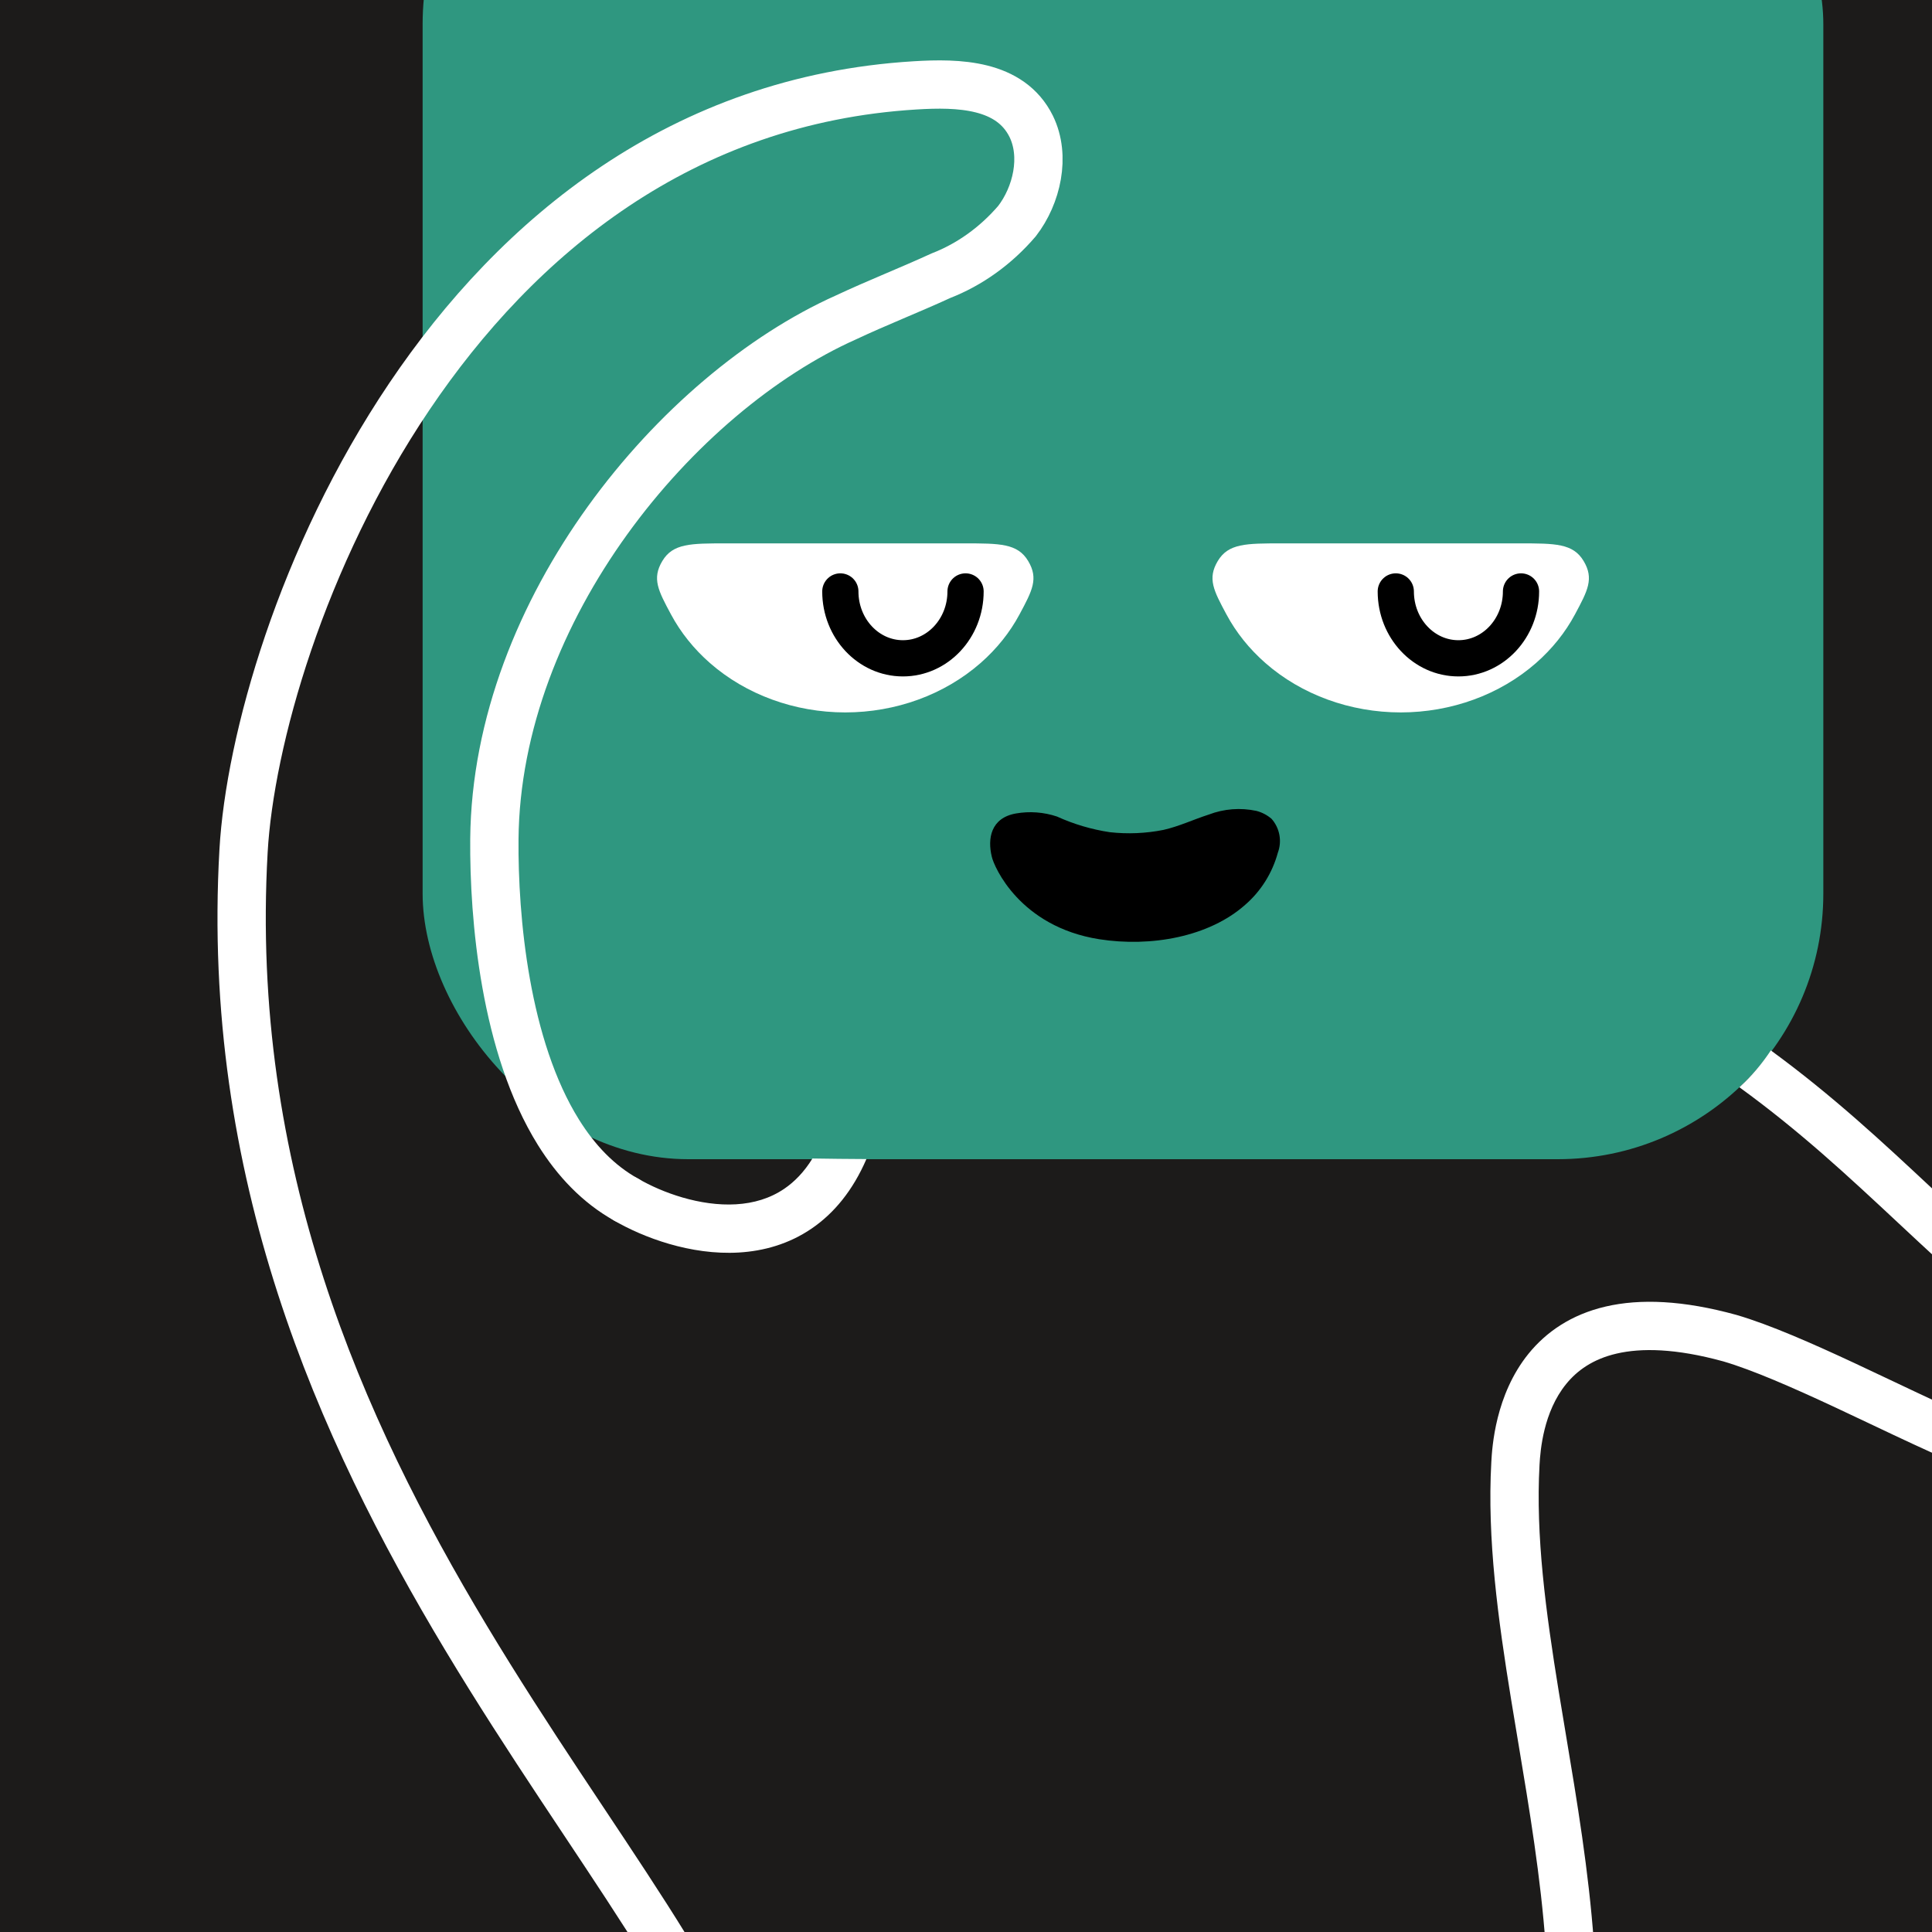
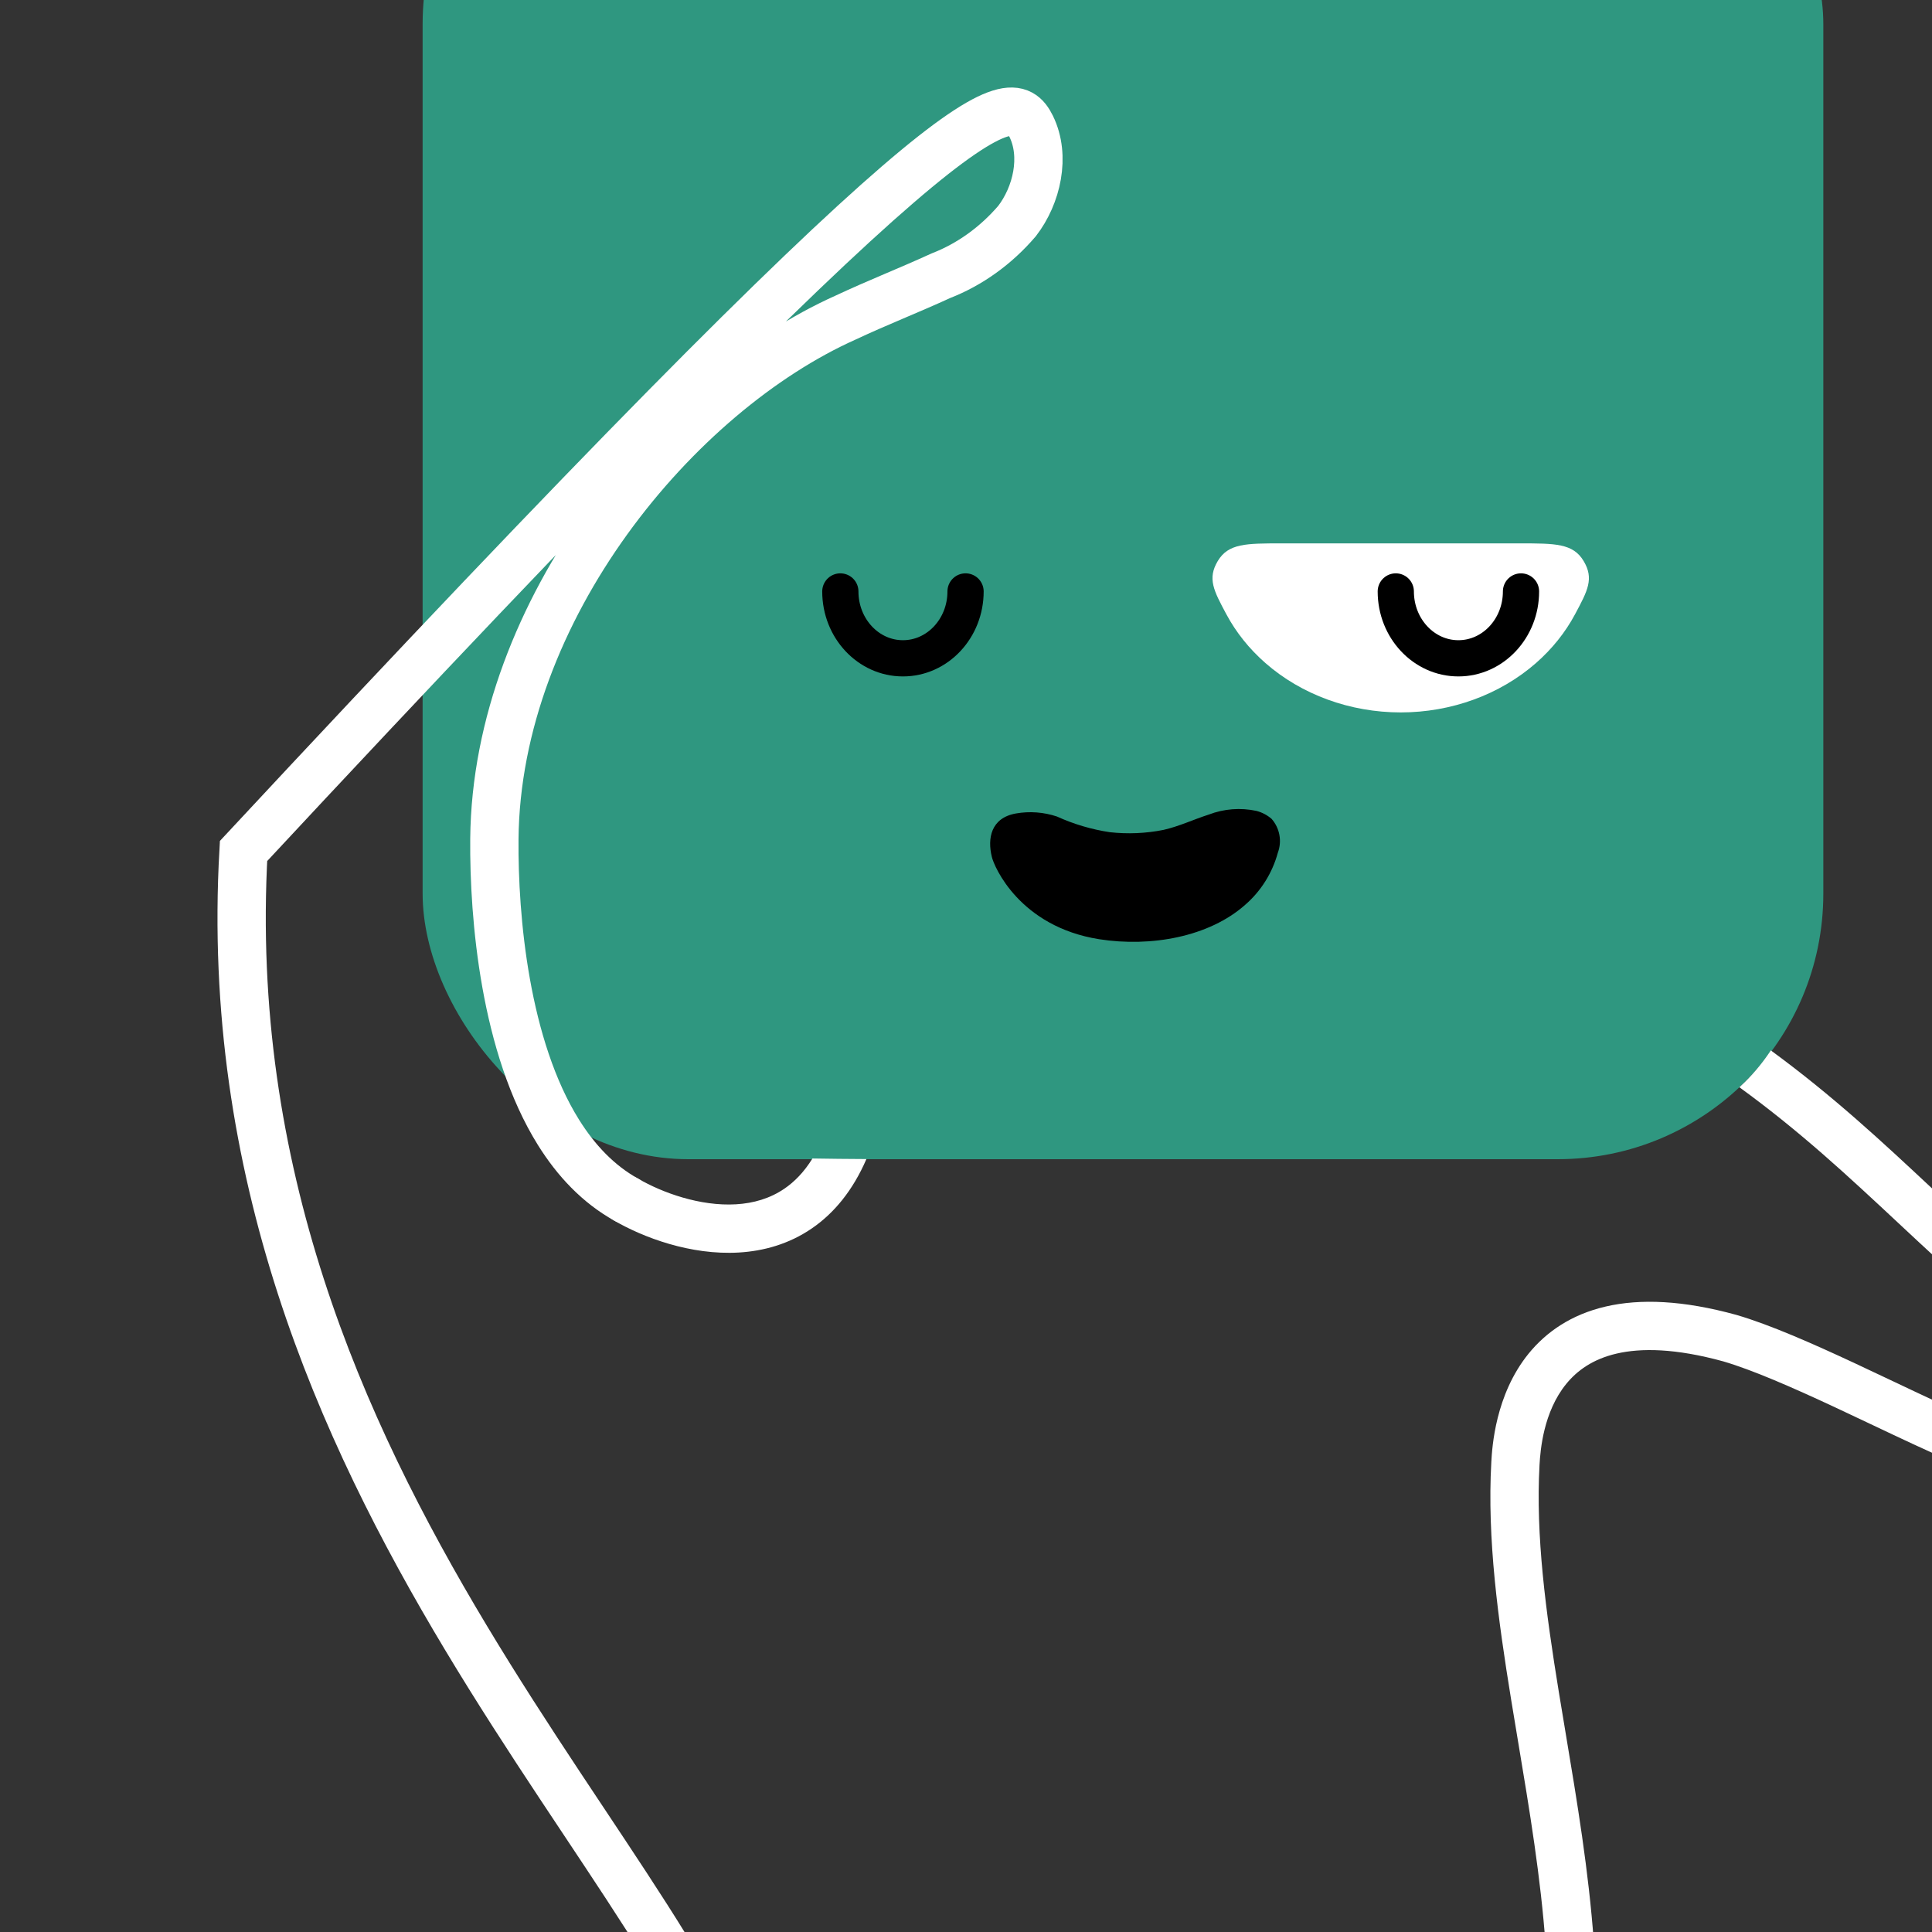
<svg xmlns="http://www.w3.org/2000/svg" width="96" height="96" viewBox="0 0 160 160" fill="none">
  <rect x="0" y="0" width="160" height="160" fill="#333333" stroke="none" />
  <g clip-path="url(#clip0_439_4265)">
-     <rect width="160" height="160" fill="#1C1B1A" />
    <rect x="35" y="-20" width="116" height="116" rx="22" fill="#2F9780" />
  </g>
  <defs>
    <clipPath id="clip0_439_4265">
      <rect width="160" height="160" fill="white" />
    </clipPath>
  </defs>
  <path d="M82.136 70.947C82.314 71.761 84.442 76.736 91.023 77.781C95.331 78.457 100.14 77.581 103.123 74.93C104.428 73.798 105.368 72.297 105.825 70.62C106.001 70.148 106.045 69.636 105.953 69.141C105.861 68.645 105.636 68.185 105.303 67.81C104.94 67.498 104.512 67.274 104.051 67.155C102.732 66.872 101.36 66.978 100.098 67.462C98.847 67.863 97.657 68.433 96.354 68.729C94.89 69.02 93.392 69.084 91.91 68.919C90.398 68.691 88.924 68.254 87.529 67.62C86.437 67.256 85.273 67.169 84.139 67.367C82.043 67.736 81.772 69.458 82.136 70.947Z" fill="black" />
  <g clip-path="url(#clip0_425_11754)">
-     <path d="M70 59C65.812 58.998 61.791 57.532 58.8 54.914C57.454 53.736 56.364 52.368 55.566 50.878C54.508 48.905 53.979 47.919 54.852 46.459C55.726 45 57.197 45 60.139 45L79.861 45C82.803 45 84.274 45 85.148 46.459C86.021 47.919 85.492 48.905 84.434 50.878C83.636 52.368 82.546 53.736 81.2 54.914C78.209 57.532 74.188 58.998 70 59Z" fill="white" />
    <path d="M69.593 48.981C69.593 52.039 71.914 54.519 74.778 54.519C77.641 54.519 79.963 52.039 79.963 48.981" stroke="black" stroke-width="3" stroke-linecap="round" />
  </g>
  <g clip-path="url(#clip1_425_11754)">
    <path d="M116 59C111.812 58.998 107.791 57.532 104.8 54.914C103.454 53.736 102.364 52.368 101.566 50.878C100.508 48.905 99.979 47.919 100.852 46.459C101.726 45 103.197 45 106.139 45L125.861 45C128.803 45 130.274 45 131.148 46.459C132.021 47.919 131.492 48.905 130.434 50.878C129.636 52.368 128.546 53.736 127.2 54.914C124.209 57.532 120.188 58.998 116 59Z" fill="white" />
    <path d="M115.593 48.981C115.593 52.039 117.914 54.519 120.778 54.519C123.641 54.519 125.963 52.039 125.963 48.981" stroke="black" stroke-width="3" stroke-linecap="round" />
  </g>
  <defs>
    <clipPath id="clip0_425_11754">
      <rect width="32" height="14" fill="white" transform="translate(86 59) rotate(-180)" />
    </clipPath>
    <clipPath id="clip1_425_11754">
      <rect width="32" height="14" fill="white" transform="translate(132 59) rotate(-180)" />
    </clipPath>
  </defs>
  <g clip-path="url(#clip0_439_7145)">
    <path fill-rule="evenodd" clip-rule="evenodd" d="M67.284 95.941C66.583 97.076 65.787 97.875 64.965 98.438C63.772 99.253 62.407 99.649 60.954 99.735C57.983 99.911 54.841 98.771 52.867 97.622C51.912 97.066 50.688 97.389 50.132 98.344C49.577 99.299 49.9 100.523 50.854 101.079C53.26 102.479 57.188 103.965 61.191 103.728C63.226 103.608 65.324 103.038 67.223 101.739C69.077 100.472 70.631 98.584 71.753 95.988C70.195 95.98 68.707 95.965 67.284 95.941ZM144.05 90.042C149.113 93.724 153.03 97.381 157.206 101.28C158.326 102.326 159.465 103.389 160.649 104.474C161.463 105.221 162.728 105.166 163.475 104.352C164.221 103.537 164.166 102.272 163.352 101.526C162.218 100.487 161.113 99.454 160.012 98.426C155.883 94.569 151.827 90.781 146.653 86.99C146.044 87.913 145.349 88.764 144.557 89.557C144.391 89.723 144.222 89.885 144.05 90.042ZM143.792 108.892C139.387 107.678 135.839 107.538 132.983 108.2C130.091 108.87 128.027 110.336 126.595 112.098C123.826 115.509 123.574 119.857 123.504 121.086L123.504 121.089C123.15 127.443 124.061 134.083 125.146 140.757C125.339 141.946 125.538 143.136 125.737 144.327L125.738 144.329C126.666 149.888 127.6 155.474 128.005 161.143C128.084 162.244 129.041 163.074 130.142 162.995C131.244 162.916 132.073 161.959 131.995 160.858C131.575 154.983 130.604 149.173 129.673 143.609L129.673 143.608C129.476 142.432 129.282 141.267 129.094 140.115C128.01 133.447 127.171 127.188 127.497 121.311C127.567 120.089 127.817 116.94 129.701 114.62C130.597 113.516 131.899 112.557 133.886 112.097C135.907 111.629 138.747 111.653 142.715 112.744C145.125 113.448 148.436 114.9 151.866 116.498C152.944 117.001 154.035 117.518 155.103 118.025C157.36 119.095 159.512 120.116 161.218 120.841C162.235 121.273 163.409 120.799 163.841 119.782C164.273 118.766 163.799 117.591 162.782 117.159C161.153 116.467 159.13 115.508 156.923 114.461L156.923 114.461C155.837 113.945 154.706 113.409 153.555 112.873C150.148 111.285 146.567 109.7 143.82 108.9L143.806 108.896L143.792 108.892Z" fill="white" />
-     <path d="M62.241 177C58.228 155.519 17.16 123.612 20.169 70.475C21.203 52.295 37.224 9.423 75.768 7.071C79.379 6.845 83.663 6.958 85.399 10.463C86.613 12.939 85.87 16.173 84.225 18.309C82.47 20.354 80.311 21.904 77.925 22.832C75.316 24.03 72.648 25.07 70.049 26.291C56.051 32.545 41.112 50.472 40.942 69.483C40.886 76.039 41.83 86.689 46.247 93.771C47.708 96.114 49.55 98.066 51.861 99.35" stroke="white" stroke-width="4" stroke-miterlimit="10" stroke-linecap="round" />
+     <path d="M62.241 177C58.228 155.519 17.16 123.612 20.169 70.475C79.379 6.845 83.663 6.958 85.399 10.463C86.613 12.939 85.87 16.173 84.225 18.309C82.47 20.354 80.311 21.904 77.925 22.832C75.316 24.03 72.648 25.07 70.049 26.291C56.051 32.545 41.112 50.472 40.942 69.483C40.886 76.039 41.83 86.689 46.247 93.771C47.708 96.114 49.55 98.066 51.861 99.35" stroke="white" stroke-width="4" stroke-miterlimit="10" stroke-linecap="round" />
  </g>
  <defs>
    <clipPath id="clip0_439_7145">
      <rect width="160" height="160" fill="white" />
    </clipPath>
  </defs>
</svg>